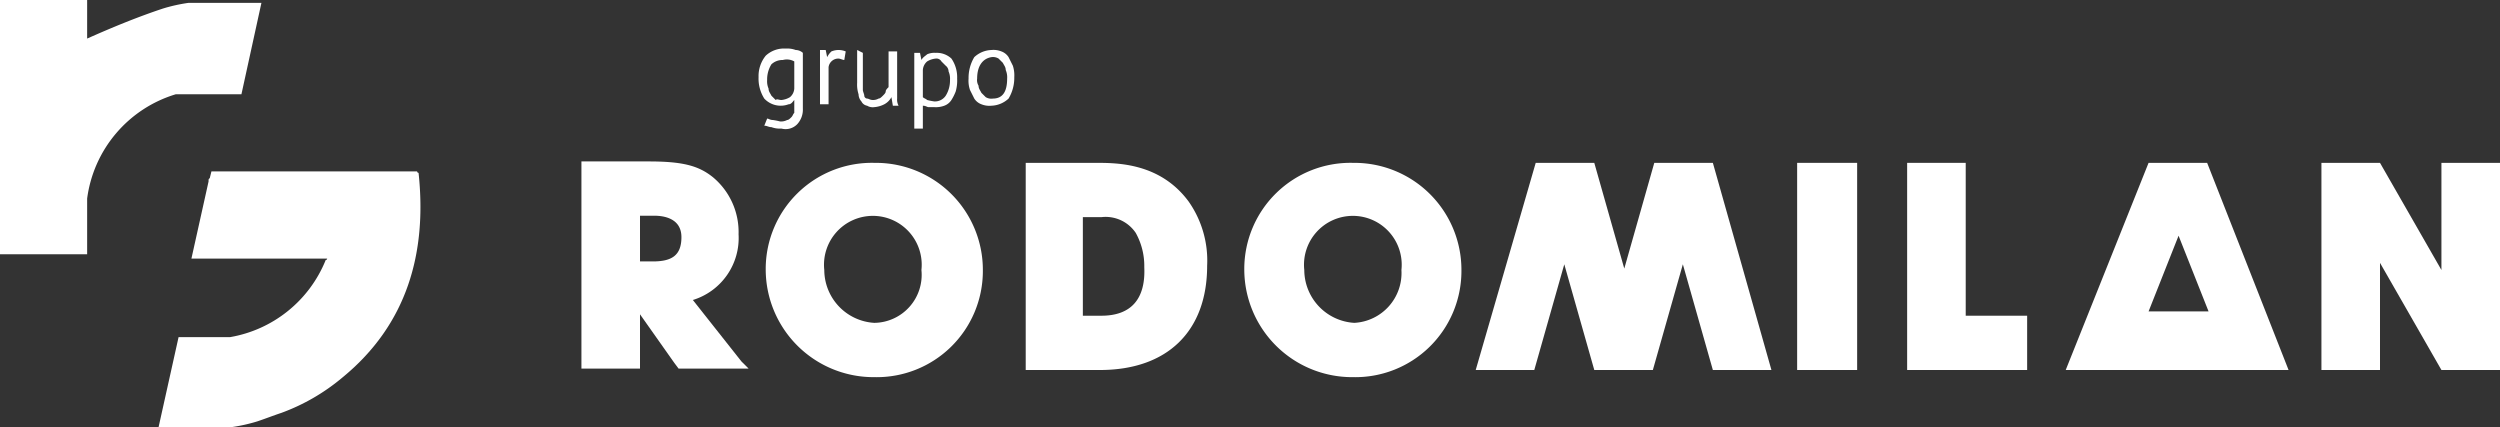
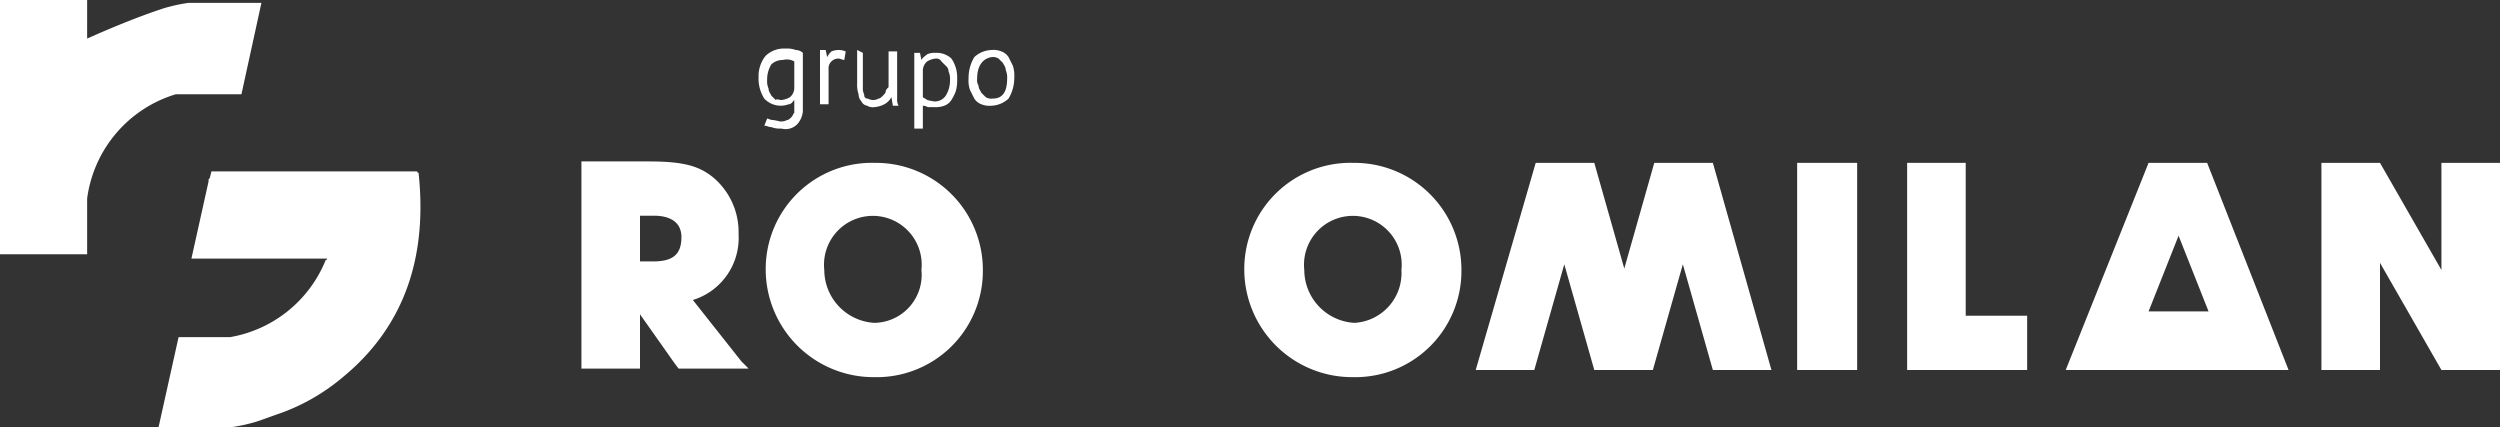
<svg xmlns="http://www.w3.org/2000/svg" viewBox="0 0 175 29.9">
  <rect x="0" y="0" width="175" height="29.9" fill="#333333" stroke="none" />
  <defs>
    <style>.cls-1{fill:#fff;}</style>
  </defs>
  <g id="Camada_2" data-name="Camada 2">
    <g id="Camada_1-2" data-name="Camada 1">
      <g id="Grupo_6" data-name="Grupo 6">
        <g id="Grupo_1" data-name="Grupo 1">
          <path id="Caminho_1" data-name="Caminho 1" class="cls-1" d="M13.7.2h-.5a11.63,11.63,0,0,0-1.8.4c-1.8.6-3.5,1.3-5.3,2.1V0H0V17.8H6.1V13.9a8.83,8.83,0,0,1,6.2-7.3h4.6L18.3.2Z" />
          <path id="Caminho_2" data-name="Caminho 2" class="cls-1" d="M29.3,12.1a.1.1,0,0,1-.1-.1H14.8l-.1.4c0,.1-.1.1-.1.2v.1l-1.2,5.4h9.5a.1.1,0,0,1-.1.1,8.83,8.83,0,0,1-6.7,5.4H12.5l-1.4,6.3h5.1a11.63,11.63,0,0,0,1.8-.4c.6-.2,1.1-.4,1.7-.6A14.25,14.25,0,0,0,24,26.4C28.5,22.7,29.9,17.7,29.3,12.1Z" />
        </g>
        <g id="Grupo_5" data-name="Grupo 5">
          <g id="Grupo_2" data-name="Grupo 2">
            <path id="Caminho_3" data-name="Caminho 3" class="cls-1" d="M56.2,7.6a1.5,1.5,0,0,1-.4,1.1,1.13,1.13,0,0,1-1.1.3,1.7,1.7,0,0,1-.7-.1c-.2,0-.3-.1-.5-.1l.2-.5c.1,0,.2.1.4.1a4.33,4.33,0,0,1,.5.1.9.9,0,0,0,.5-.1c.1,0,.2-.1.3-.2s.1-.2.2-.3V7h0c-.1.1-.2.3-.4.3a1.57,1.57,0,0,1-1.7-.4,2.6,2.6,0,0,1-.4-1.5,2.26,2.26,0,0,1,.5-1.5A1.87,1.87,0,0,1,55,3.4a1.7,1.7,0,0,1,.7.1.76.76,0,0,1,.5.2ZM54.7,7a1.42,1.42,0,0,0,.6-.2.86.86,0,0,0,.3-.6V4.3a1.06,1.06,0,0,0-.8-.1,1.14,1.14,0,0,0-.8.3,2,2,0,0,0-.3,1.1,1.27,1.27,0,0,0,.1.6c0,.2.1.3.2.5l.3.3c.1-.1.2,0,.4,0Z" />
            <path id="Caminho_4" data-name="Caminho 4" class="cls-1" d="M59.1,4.2c-.1,0-.3-.1-.4-.1a.69.69,0,0,0-.7.6V7.3h-.6V3.5h.4l.1.5h0a1.38,1.38,0,0,1,.3-.4,1.3,1.3,0,0,1,1,0Z" />
            <path id="Caminho_5" data-name="Caminho 5" class="cls-1" d="M60.4,3.7V6.3c0,.1.1.3.1.4s.1.2.2.2.2.1.4.1a.76.76,0,0,0,.4-.1c.1,0,.2-.1.3-.2s.2-.2.2-.3.1-.2.2-.3V3.6h.6V6.9a.9.9,0,0,0,.1.5h-.4l-.1-.6h0a1.21,1.21,0,0,1-.5.5,1.85,1.85,0,0,1-.7.2.75.75,0,0,1-.5-.1.54.54,0,0,1-.4-.3.76.76,0,0,1-.2-.5,2.2,2.2,0,0,1-.1-.8V3.5Z" />
            <path id="Caminho_6" data-name="Caminho 6" class="cls-1" d="M64,3.7h.4l.1.5h0c.1-.2.3-.3.4-.4a1.27,1.27,0,0,1,.6-.1,1.5,1.5,0,0,1,1.1.4A2.3,2.3,0,0,1,67,5.5a2.77,2.77,0,0,1-.1.9,3.33,3.33,0,0,1-.3.6,1,1,0,0,1-.5.4,1.7,1.7,0,0,1-.7.1H65c-.1,0-.2-.1-.4-.1V9H64Zm1.5.4a1.42,1.42,0,0,0-.6.2.86.86,0,0,0-.3.6V6.8c.1.1.2.1.3.2a4.33,4.33,0,0,0,.5.1.91.91,0,0,0,.8-.4,2,2,0,0,0,.3-1.1,1.27,1.27,0,0,0-.1-.6.52.52,0,0,0-.2-.4l-.3-.3a.4.4,0,0,0-.4-.2Z" />
            <path id="Caminho_7" data-name="Caminho 7" class="cls-1" d="M67.8,5.5A2.82,2.82,0,0,1,68.2,4a1.85,1.85,0,0,1,1.2-.5,1.48,1.48,0,0,1,.7.1,1,1,0,0,1,.5.4l.3.6a2.2,2.2,0,0,1,.1.8,2.82,2.82,0,0,1-.4,1.5,1.85,1.85,0,0,1-1.2.5,1.48,1.48,0,0,1-.7-.1,1,1,0,0,1-.5-.4l-.3-.6A2,2,0,0,1,67.8,5.5Zm.6,0a.75.75,0,0,0,.1.5c0,.2.1.3.2.5l.3.3a.75.75,0,0,0,.5.1c.7,0,1-.5,1-1.4a1.27,1.27,0,0,0-.1-.6c0-.2-.1-.3-.2-.5l-.3-.3a.75.75,0,0,0-.5-.1C68.8,4.1,68.4,4.6,68.4,5.5Z" />
          </g>
          <g id="Grupo_4" data-name="Grupo 4">
            <g id="Grupo_3" data-name="Grupo 3">
              <path id="Caminho_8" data-name="Caminho 8" class="cls-1" d="M126.1,11.4h-.3V25.9H130V11.4Z" />
-               <path id="Caminho_9" data-name="Caminho 9" class="cls-1" d="M76.7,11.4H71.8V25.9H77c4.7,0,7.5-2.7,7.5-7.3a7.2,7.2,0,0,0-1.3-4.5C81.2,11.4,78.2,11.4,76.7,11.4Zm.4,10.7H75.8V15.2h1.3a2.54,2.54,0,0,1,2.4,1.1,4.75,4.75,0,0,1,.6,2.4c.1,2.2-.9,3.4-3,3.4Z" />
              <path id="Caminho_10" data-name="Caminho 10" class="cls-1" d="M150.4,11.4l-5.8,14.5h15.6l-5.7-14.5Zm4.2,10.4h-4.2l2.1-5.3Z" />
              <path id="Caminho_11" data-name="Caminho 11" class="cls-1" d="M115.8,11.4l-2.1,7.4-2.1-7.4h-4.1l-4.2,14.5h4.1l2.1-7.4,2.1,7.4h4.1l2.1-7.4,2.1,7.4H124l-4.1-14.5Z" />
              <path id="Caminho_12" data-name="Caminho 12" class="cls-1" d="M137.6,11.4h-4.1V25.9h8.4V22.1h-4.3Z" />
              <path id="Caminho_13" data-name="Caminho 13" class="cls-1" d="M170.9,11.4v7.5l-4.3-7.5h-4.1V25.9h4.1V18.4l4.3,7.5H175V11.4Z" />
              <path id="Caminho_14" data-name="Caminho 14" class="cls-1" d="M61.2,11.4a7.43,7.43,0,0,0-7.6,7.4v.1a7.55,7.55,0,0,0,7.5,7.5h.1A7.43,7.43,0,0,0,68.8,19v-.1a7.49,7.49,0,0,0-7.5-7.5Zm0,11.2h0a3.72,3.72,0,0,1-3.5-3.7,3.42,3.42,0,1,1,6.8,0A3.36,3.36,0,0,1,61.2,22.6Z" />
              <path id="Caminho_15" data-name="Caminho 15" class="cls-1" d="M94.7,11.4a7.43,7.43,0,0,0-7.6,7.4v.1a7.55,7.55,0,0,0,7.5,7.5h.1a7.43,7.43,0,0,0,7.6-7.4v-.1a7.49,7.49,0,0,0-7.5-7.5Zm.1,11.2h0a3.72,3.72,0,0,1-3.5-3.7,3.42,3.42,0,1,1,6.8,0A3.49,3.49,0,0,1,94.8,22.6Z" />
            </g>
            <path id="Caminho_16" data-name="Caminho 16" class="cls-1" d="M51.9,25.3,48.5,21a4.54,4.54,0,0,0,3.2-4.6,5,5,0,0,0-1.8-4c-1-.8-2.1-1.1-4.5-1.1H40.7V25.8h4.1V22l2.4,3.4.3.4h4.9Zm-6.2-7h-.9V15.1h1c.7,0,1.9.2,1.9,1.5s-.7,1.7-2,1.7Z" />
          </g>
        </g>
      </g>
    </g>
  </g>
</svg>